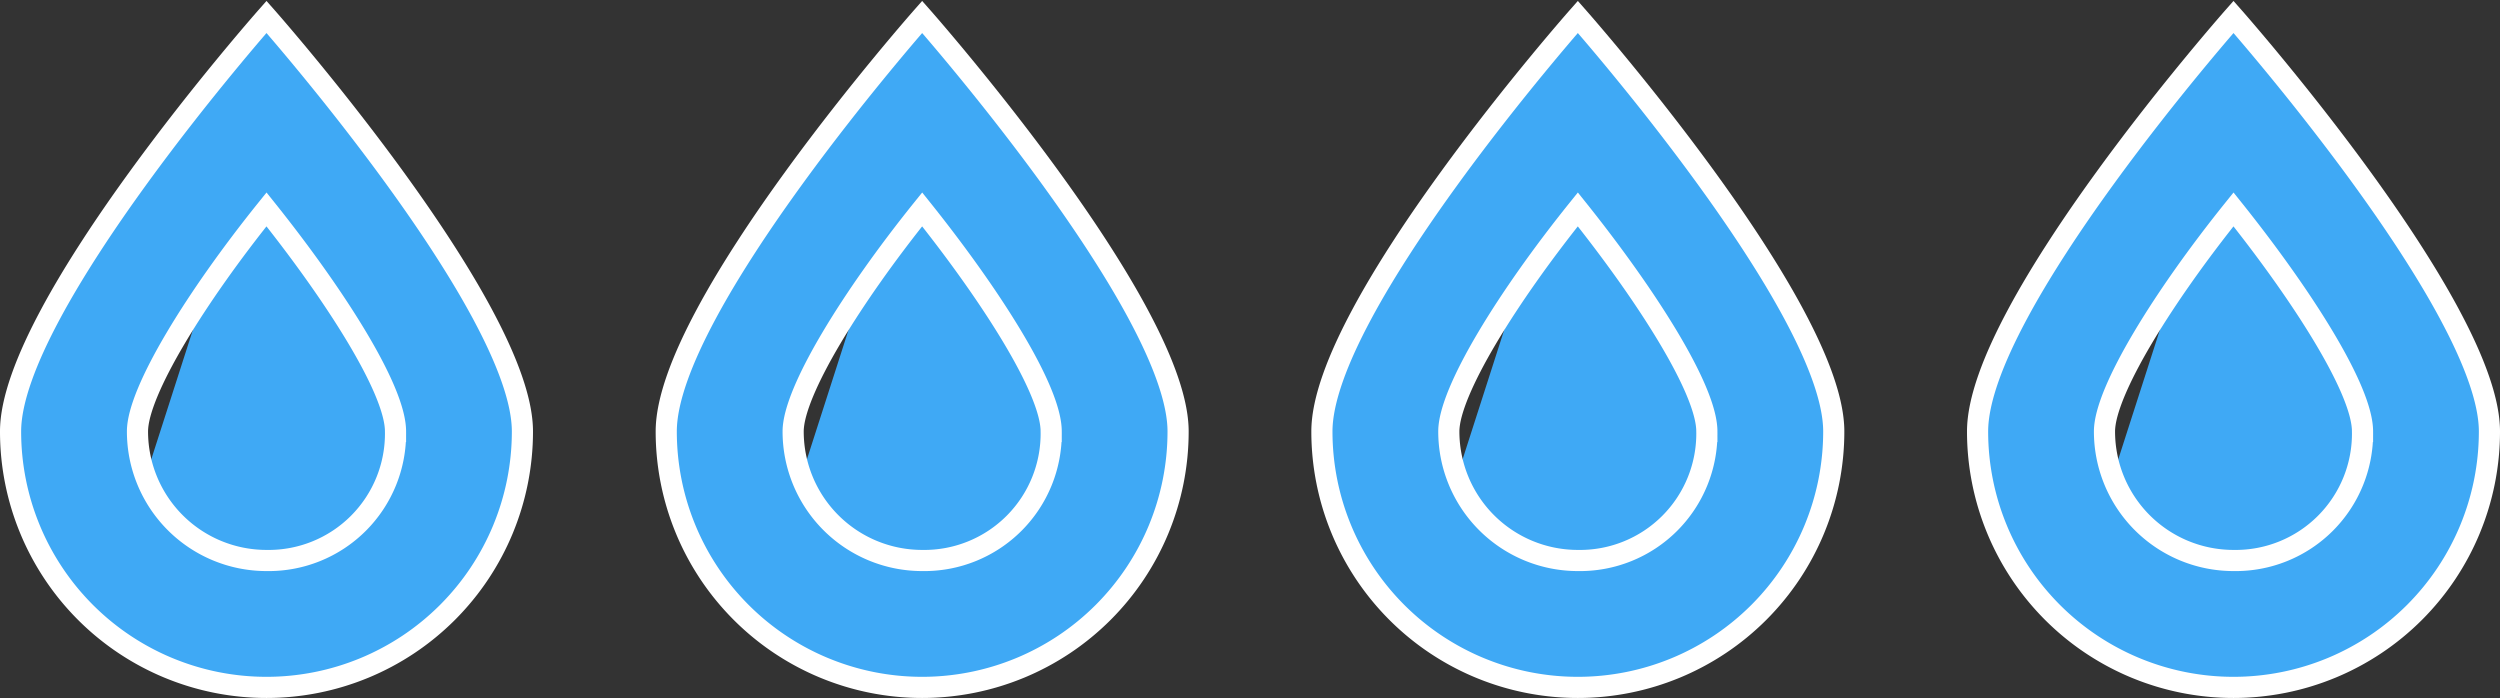
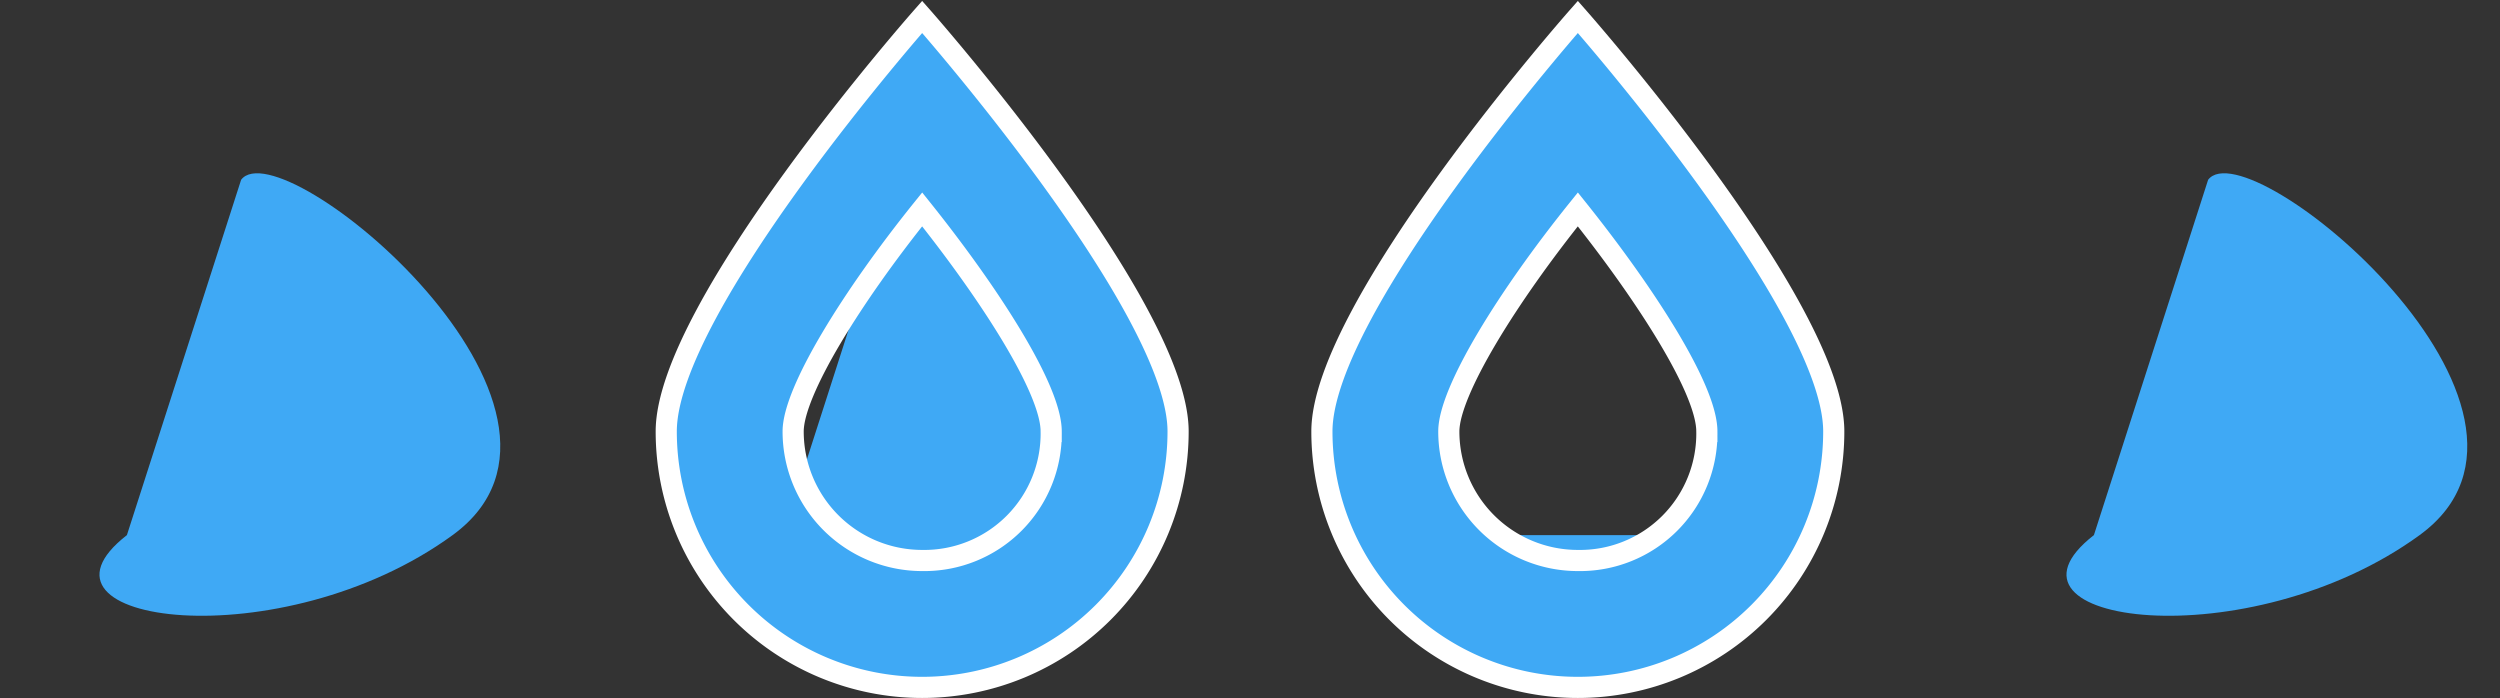
<svg xmlns="http://www.w3.org/2000/svg" viewBox="0 0 118.2 33">
  <rect x="0" y="0" width="118.2" height="33" fill="#333333" stroke="none" />
  <title>4</title>
  <g id="Layer_2" data-name="Layer 2">
    <g id="Layer_1-2" data-name="Layer 1">
      <path d="M37,25.3c-5.4,4.2,7.3,5.9,15.4,0S44.3,6,42.4,8.5" style="fill:#3fa9f5" />
      <path d="M43.6.8S31.5,14.5,31.5,20.4a12.1,12.1,0,1,0,24.2,0C55.7,14.5,43.6.8,43.6.8Zm0,25.7a6.1,6.1,0,0,1-6.1-6.1c0-1.9,2.8-6.4,6.1-10.5,3.2,4,6.1,8.5,6.1,10.5a6,6,0,0,1-6.1,6.1Zm0,0" style="fill:#3fa9f5;stroke:#fff;stroke-miterlimit:10" />
      <path d="M99,25.3c-5.4,4.2,7.3,5.9,15.4,0S106.3,6,104.4,8.5" style="fill:#3fa9f5" />
-       <path d="M105.6.8S93.5,14.5,93.5,20.4a12.1,12.1,0,0,0,24.2,0c0-5.9-12.1-19.6-12.1-19.6Zm0,25.7a6.1,6.1,0,0,1-6.1-6.1c0-1.9,2.8-6.4,6.1-10.5,3.2,4,6.1,8.5,6.1,10.5a6,6,0,0,1-6.1,6.1Zm0,0" style="fill:#3fa9f5;stroke:#fff;stroke-miterlimit:10" />
-       <path d="M68,25.3c-5.4,4.2,7.3,5.9,15.4,0S75.3,6,73.4,8.5" style="fill:#3fa9f5" />
+       <path d="M68,25.3c-5.4,4.2,7.3,5.9,15.4,0" style="fill:#3fa9f5" />
      <path d="M74.6.8S62.5,14.5,62.5,20.4a12.1,12.1,0,1,0,24.2,0C86.7,14.5,74.6.8,74.6.8Zm0,25.7a6.1,6.1,0,0,1-6.1-6.1c0-1.9,2.8-6.4,6.1-10.5,3.2,4,6.1,8.5,6.1,10.5a6,6,0,0,1-6.1,6.1Zm0,0" style="fill:#3fa9f5;stroke:#fff;stroke-miterlimit:10" />
      <path d="M6,25.3c-5.4,4.2,7.3,5.9,15.4,0S13.3,6,11.4,8.5" style="fill:#3fa9f5" />
-       <path d="M12.6.8S.5,14.5.5,20.4a12.1,12.1,0,1,0,24.2,0C24.7,14.5,12.6.8,12.6.8Zm0,25.7a6.1,6.1,0,0,1-6.1-6.1c0-1.9,2.8-6.4,6.1-10.5,3.2,4,6.1,8.5,6.1,10.5a6,6,0,0,1-6.1,6.1Zm0,0" style="fill:#3fa9f5;stroke:#fff;stroke-miterlimit:10" />
    </g>
  </g>
</svg>